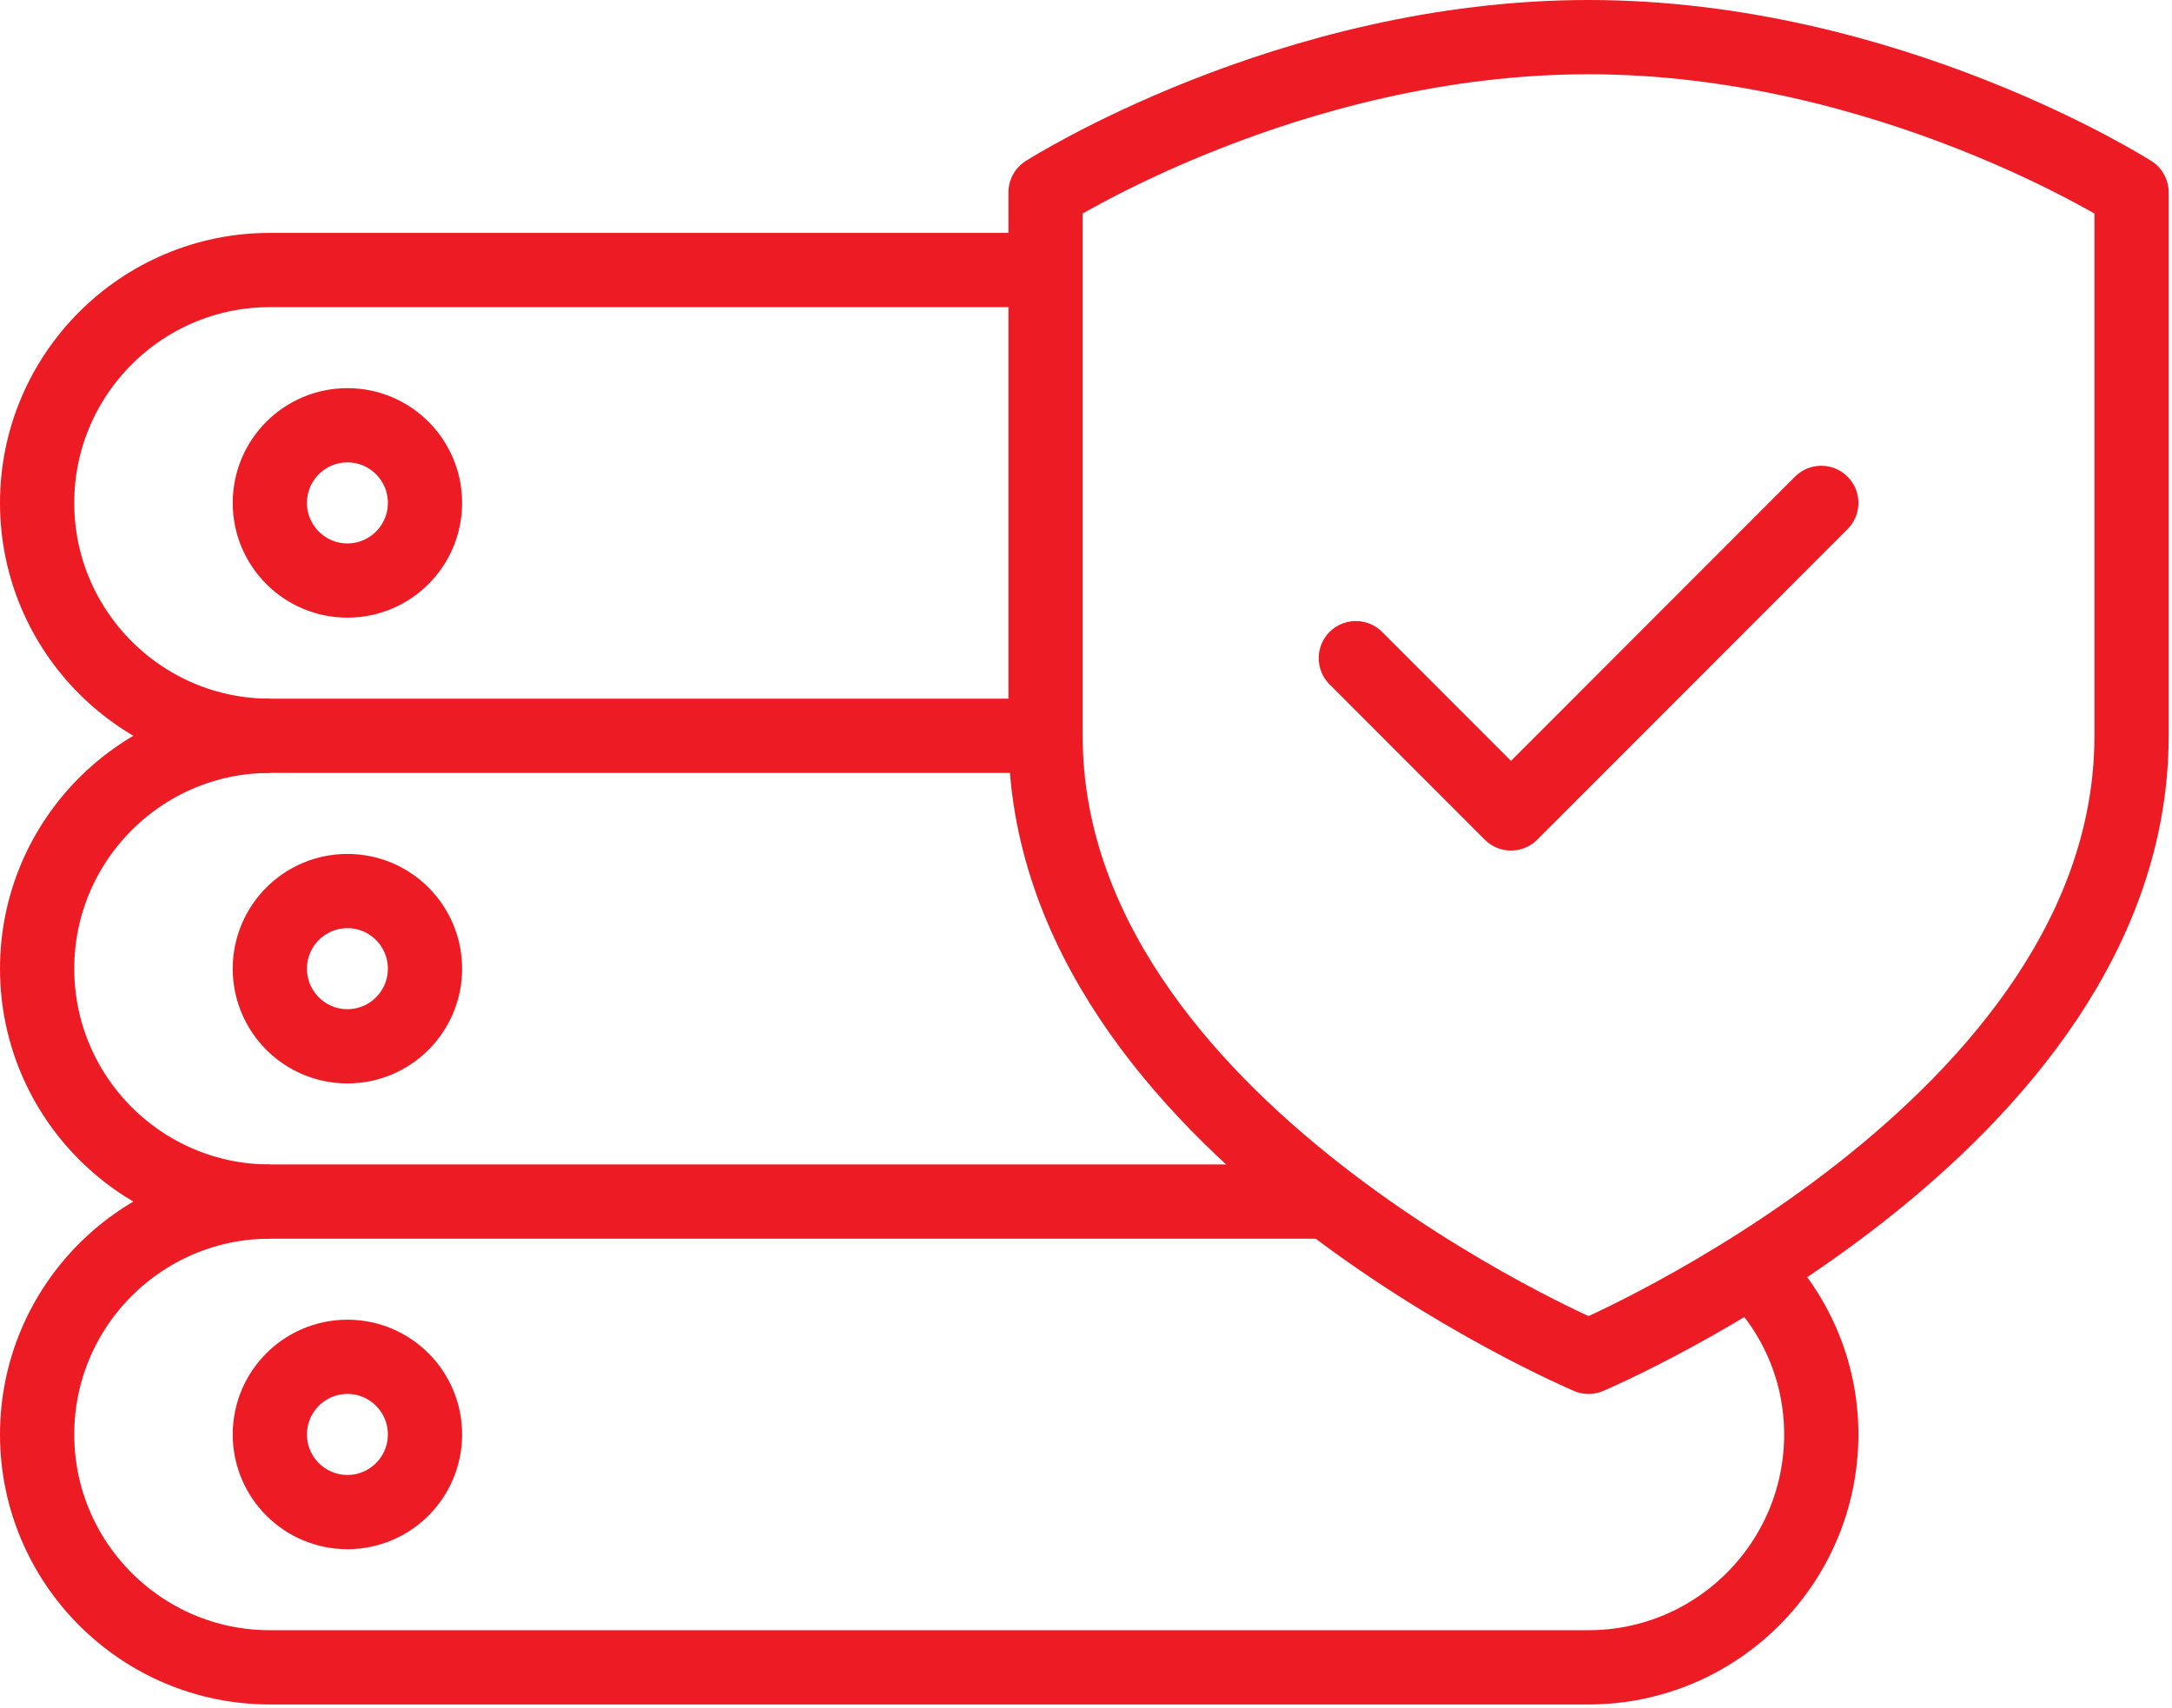
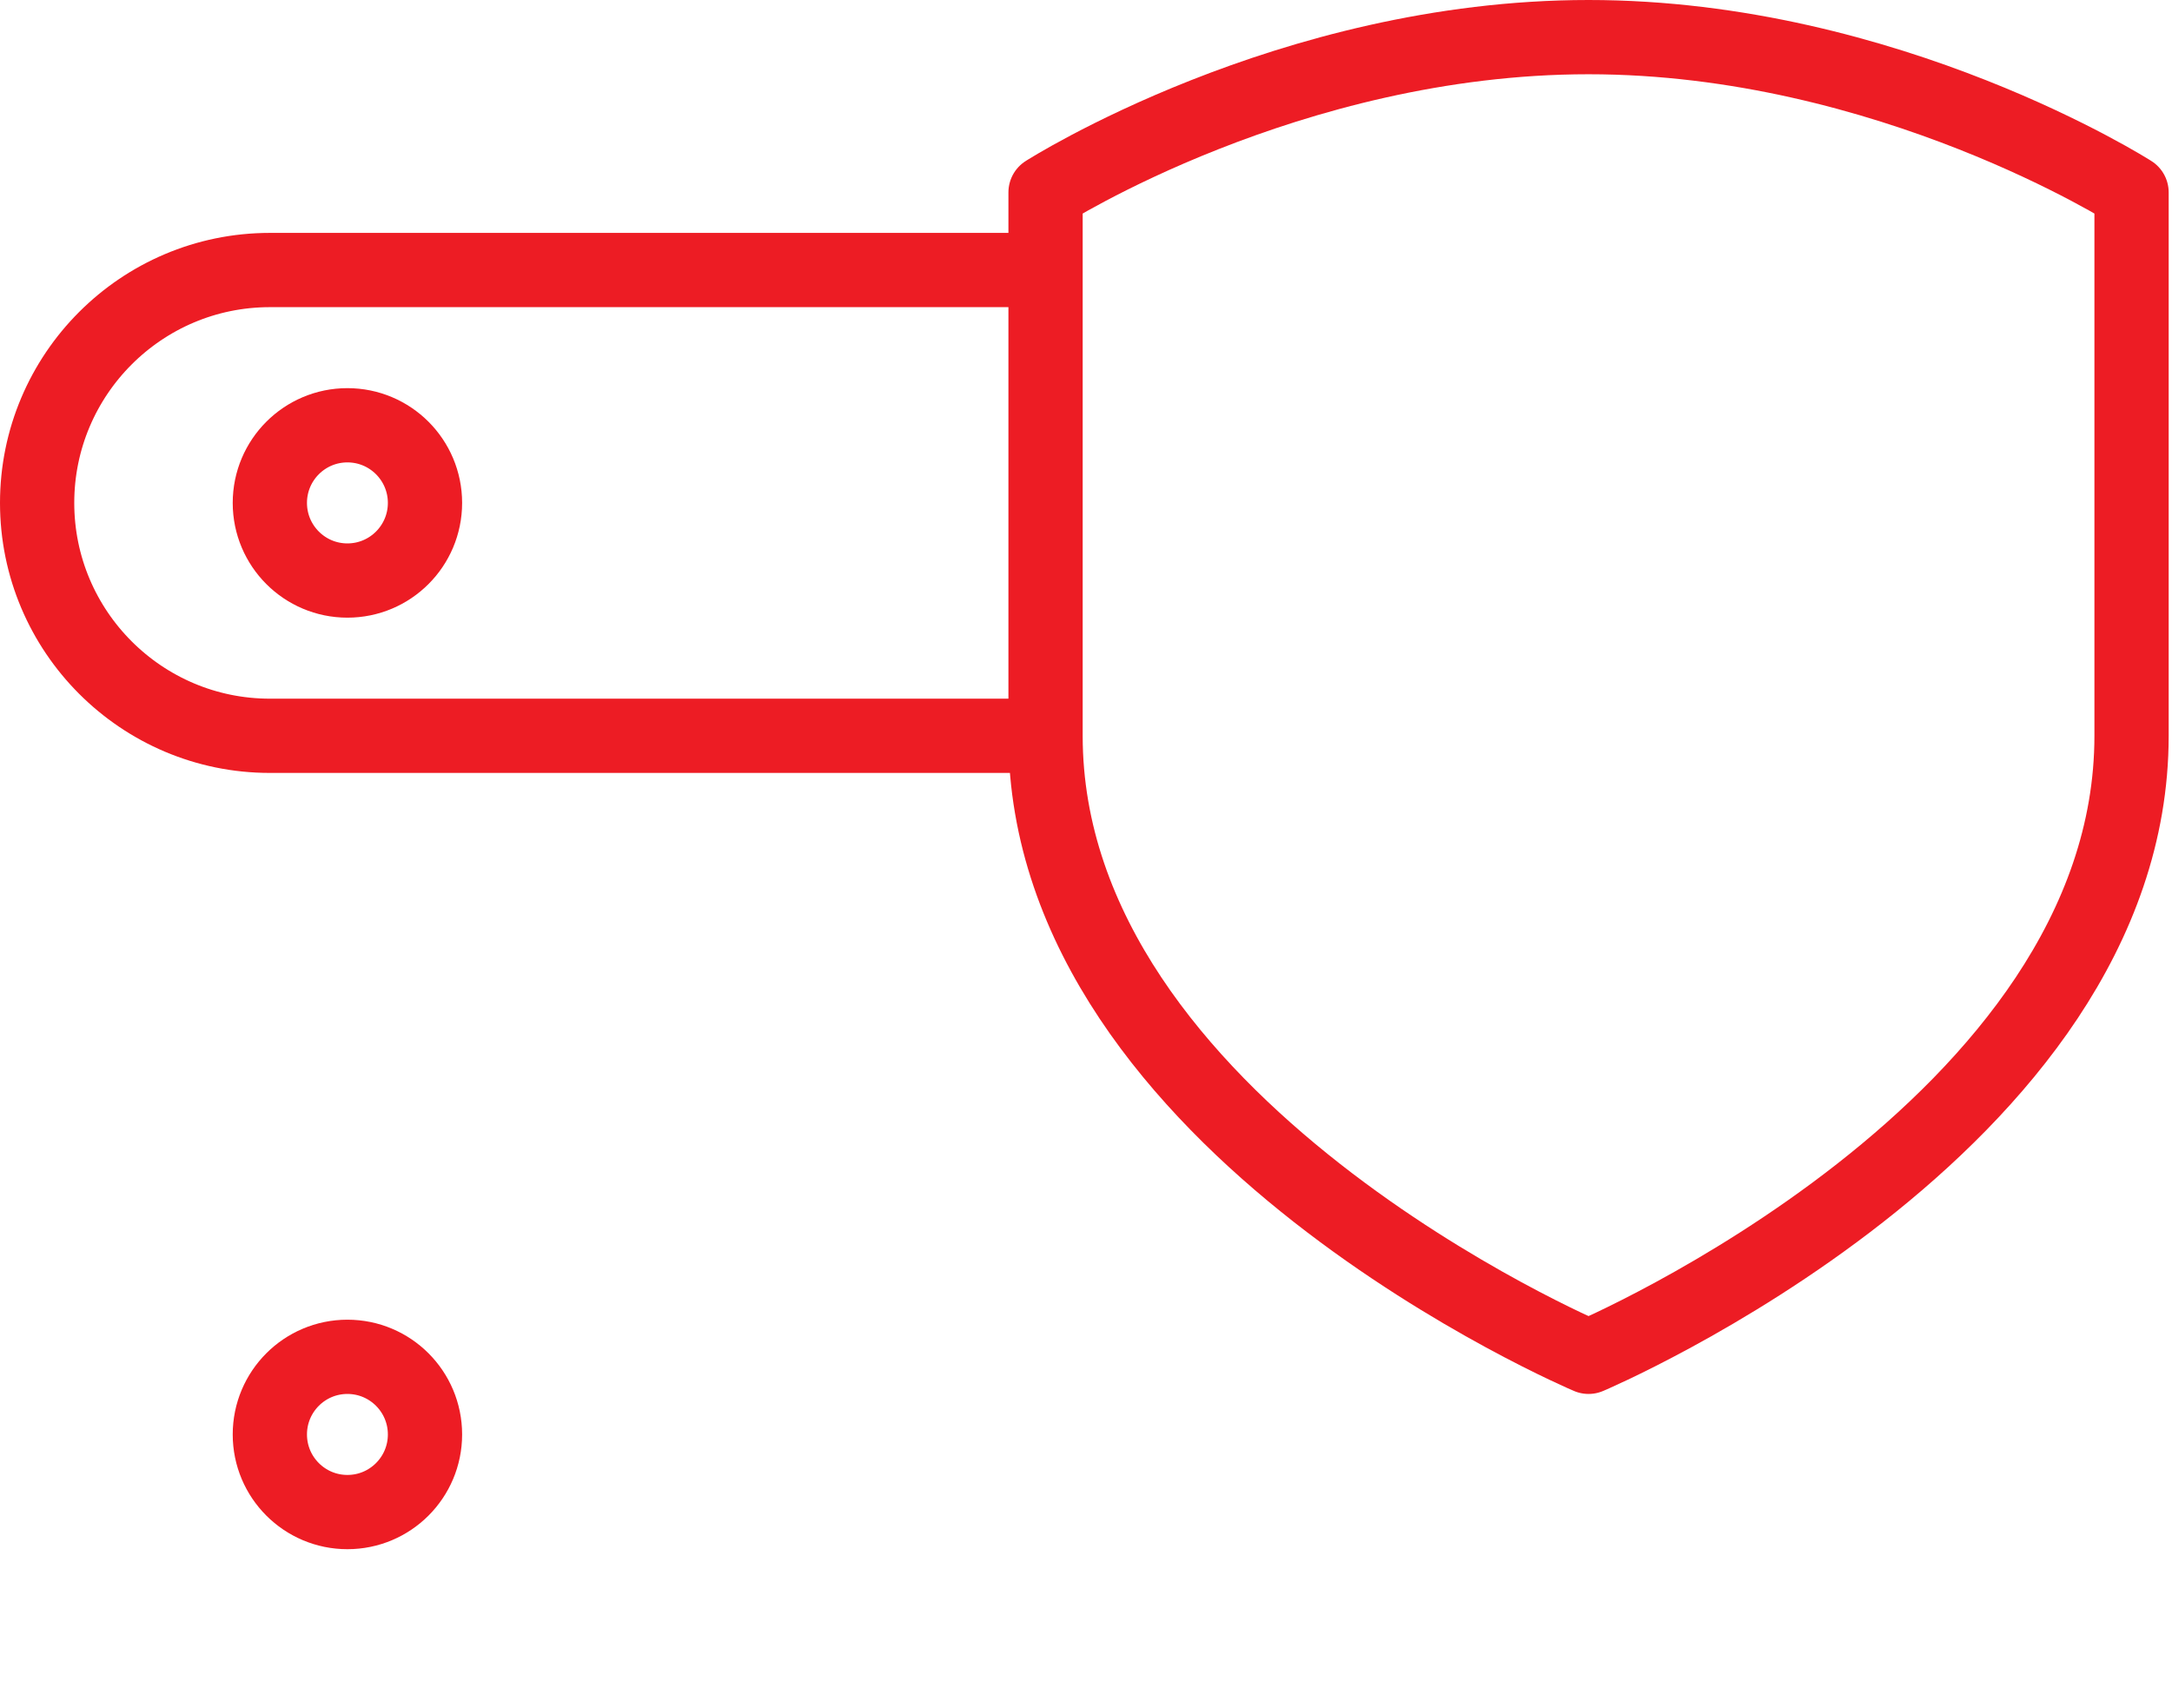
<svg xmlns="http://www.w3.org/2000/svg" width="117" height="92" viewBox="0 0 117 92" fill="none">
-   <path d="M98.107 27.091L89.75 35.455L81.393 43.818L73.036 35.455" stroke="#ED1C24" stroke-width="4" stroke-linecap="round" stroke-linejoin="round" />
  <path d="M18.714 31.273C21.022 31.273 22.893 29.401 22.893 27.091C22.893 24.781 21.022 22.909 18.714 22.909C16.407 22.909 14.536 24.781 14.536 27.091C14.536 29.401 16.407 31.273 18.714 31.273Z" stroke="#ED1C24" stroke-width="4" stroke-linecap="round" stroke-linejoin="round" />
-   <path d="M18.714 56.364C21.022 56.364 22.893 54.491 22.893 52.182C22.893 49.872 21.022 48 18.714 48C16.407 48 14.536 49.872 14.536 52.182C14.536 54.491 16.407 56.364 18.714 56.364Z" stroke="#ED1C24" stroke-width="4" stroke-linecap="round" stroke-linejoin="round" />
  <path d="M18.714 81.454C21.022 81.454 22.893 79.582 22.893 77.273C22.893 74.963 21.022 73.091 18.714 73.091C16.407 73.091 14.536 74.963 14.536 77.273C14.536 79.582 16.407 81.454 18.714 81.454Z" stroke="#ED1C24" stroke-width="4" stroke-linecap="round" stroke-linejoin="round" />
  <path d="M85.571 73.091C85.571 73.091 114.821 60.713 114.821 39.636V10.364C114.821 10.364 101.721 2 85.571 2C69.421 2 56.321 10.364 56.321 10.364V39.636C56.321 60.713 85.571 73.091 85.571 73.091Z" stroke="#ED1C24" stroke-width="4" stroke-linejoin="round" />
-   <path d="M14.536 64.728C7.62 64.728 2 59.103 2 52.182C2 45.261 7.62 39.637 14.536 39.637" stroke="#ED1C24" stroke-width="4" stroke-linejoin="round" />
  <path d="M56.321 14.546H14.536C7.62 14.546 2 20.17 2 27.091C2 34.012 7.62 39.637 14.536 39.637H56.321" stroke="#ED1C24" stroke-width="4" stroke-linejoin="round" />
-   <path d="M71.552 64.728H14.536C7.62 64.728 2 70.352 2 77.273C2 84.194 7.62 89.818 14.536 89.818H85.571C92.487 89.818 98.107 84.194 98.107 77.273C98.107 73.781 96.665 70.645 94.346 68.366" stroke="#ED1C24" stroke-width="4" stroke-linejoin="round" />
</svg>